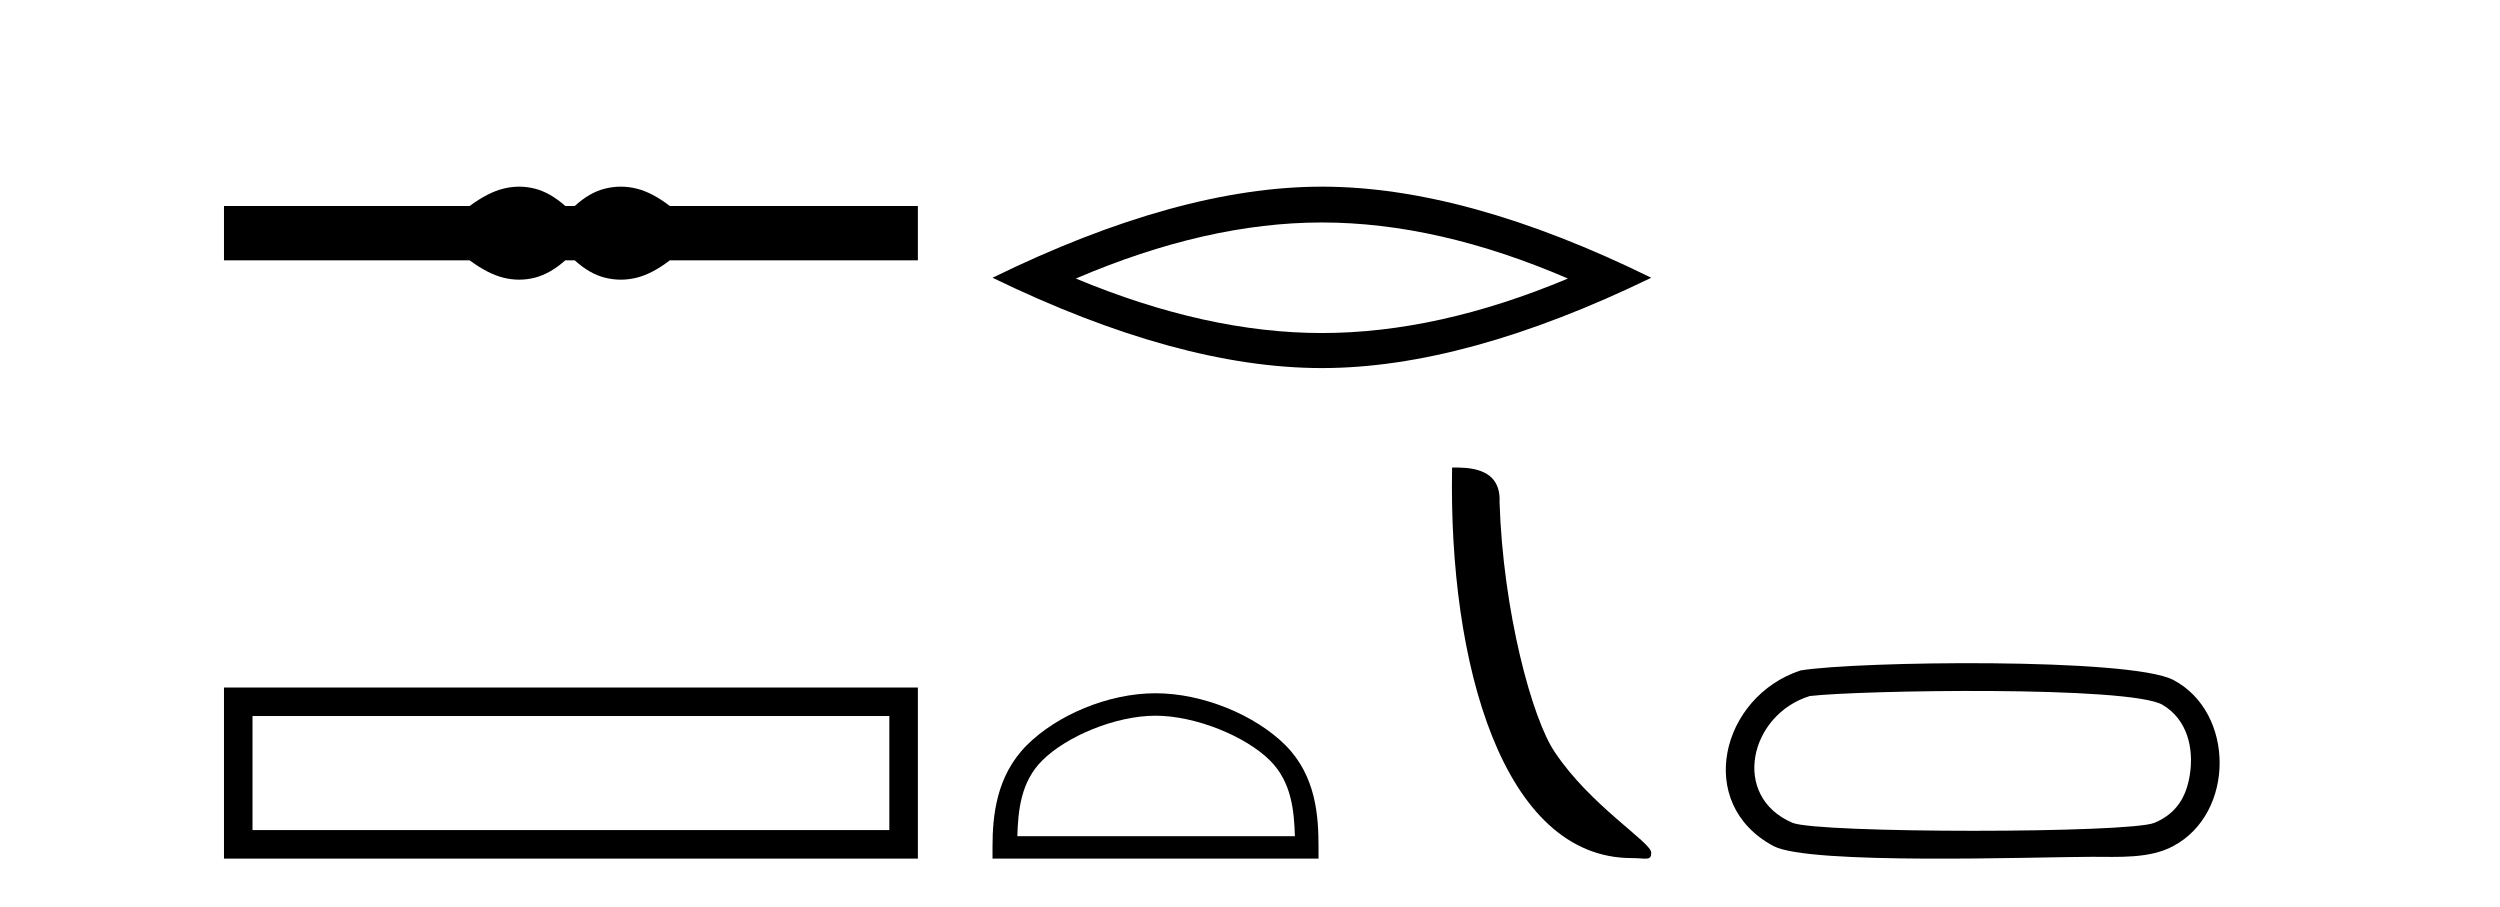
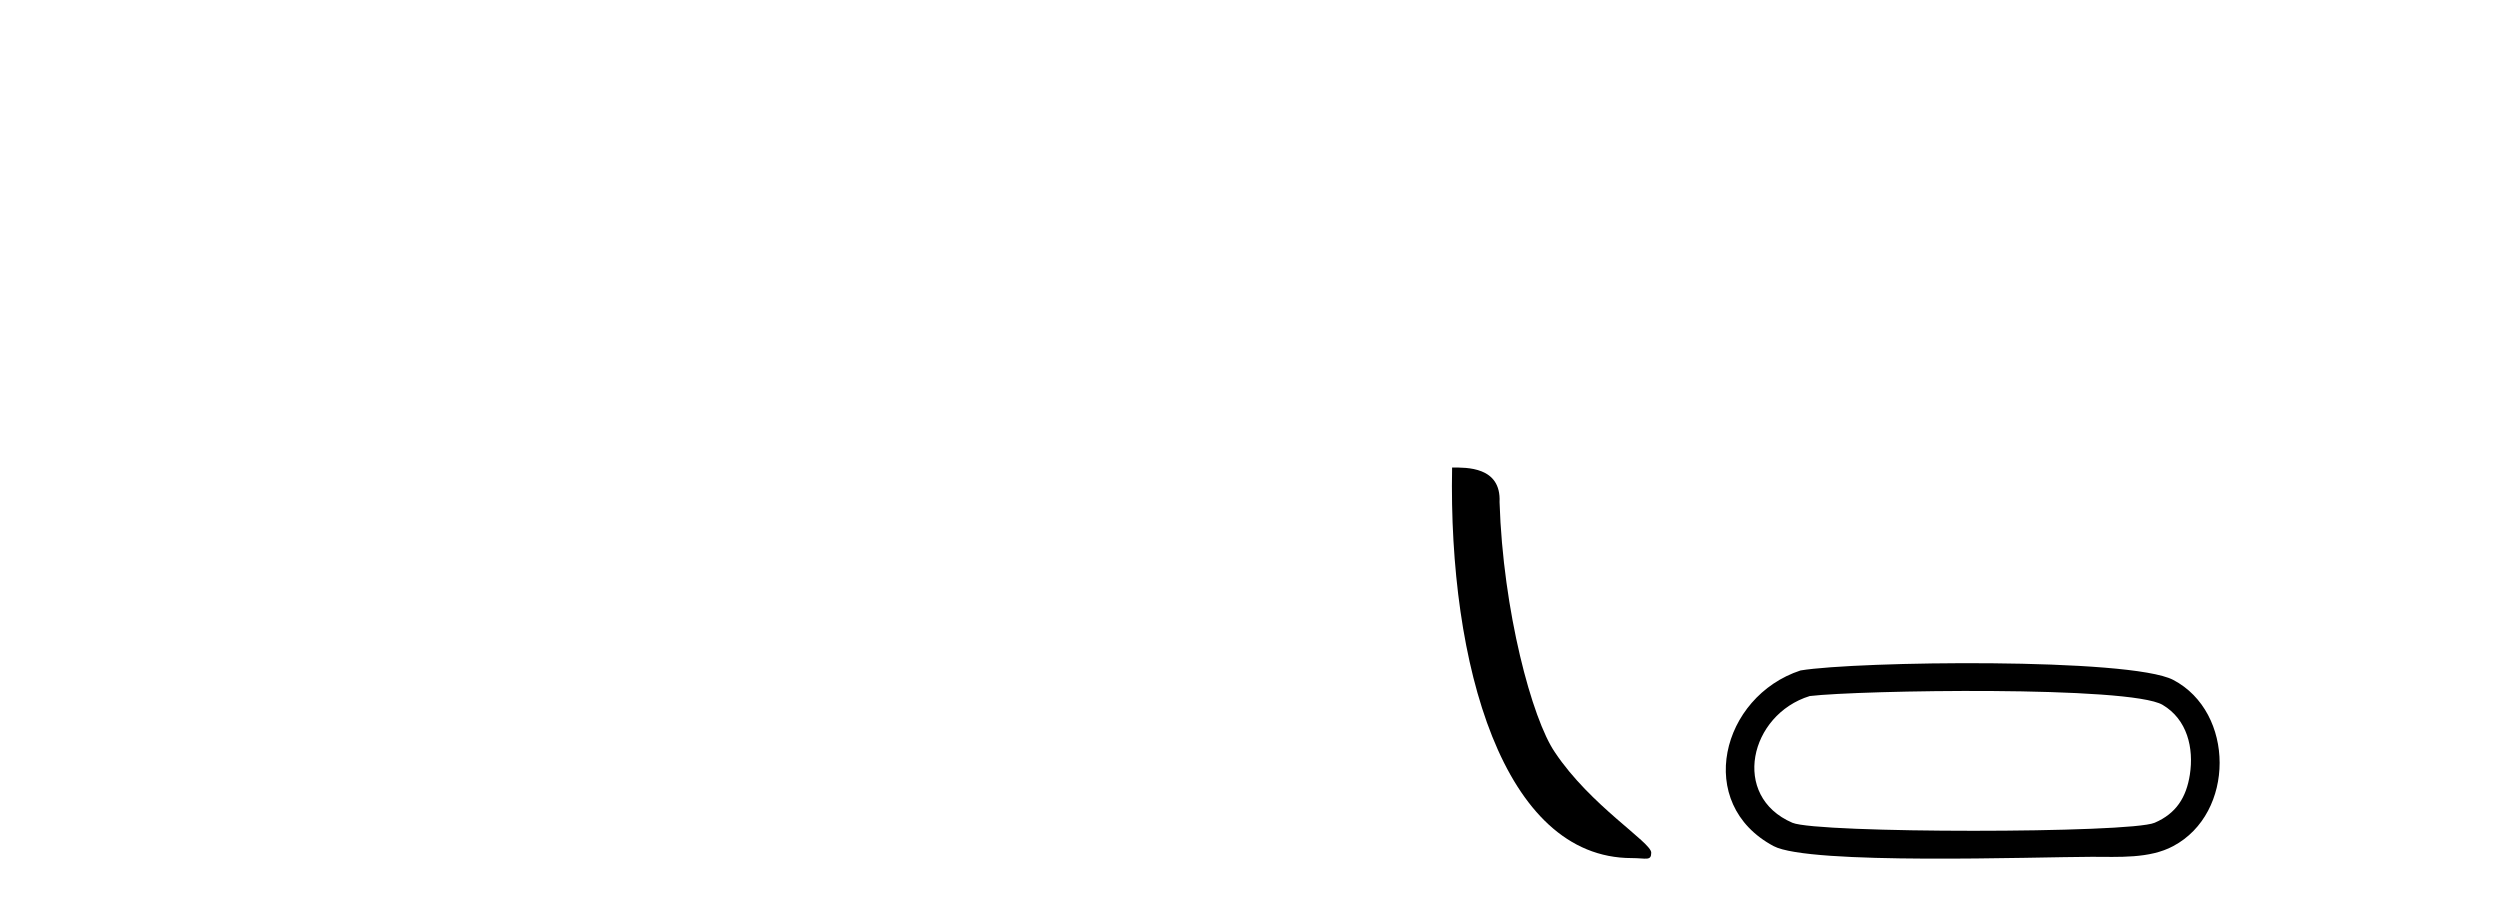
<svg xmlns="http://www.w3.org/2000/svg" width="113.0" height="41.0">
-   <path d="M 23.467 8.437 C 23.233 8.437 22.999 8.466 22.763 8.524 C 22.291 8.639 21.78 8.902 21.228 9.311 L 10.124 9.311 L 10.124 11.767 L 21.228 11.767 C 21.78 12.176 22.291 12.438 22.763 12.554 C 22.999 12.612 23.233 12.641 23.467 12.641 C 23.701 12.641 23.933 12.612 24.164 12.554 C 24.627 12.438 25.09 12.176 25.552 11.767 L 25.979 11.767 C 26.424 12.176 26.883 12.438 27.354 12.554 C 27.59 12.612 27.826 12.641 28.061 12.641 C 28.297 12.641 28.533 12.612 28.769 12.554 C 29.24 12.438 29.743 12.176 30.277 11.767 L 41.488 11.767 L 41.488 9.311 L 30.277 9.311 C 29.743 8.902 29.24 8.639 28.769 8.524 C 28.533 8.466 28.297 8.437 28.061 8.437 C 27.826 8.437 27.59 8.466 27.354 8.524 C 26.883 8.639 26.424 8.902 25.979 9.311 L 25.552 9.311 C 25.09 8.902 24.627 8.639 24.164 8.524 C 23.933 8.466 23.701 8.437 23.467 8.437 Z" style="fill:#000000;stroke:none" />
-   <path d="M 10.124 31.076 L 10.124 38.809 L 41.488 38.809 L 41.488 31.076 L 10.124 31.076 M 40.198 32.364 L 40.198 37.52 L 11.413 37.52 L 11.413 32.364 L 40.198 32.364 Z" style="fill:#000000;stroke:none" />
-   <path d="M 59.749 10.056 Q 64.993 10.056 70.87 12.59 Q 64.993 15.053 59.749 15.053 Q 54.54 15.053 48.628 12.59 Q 54.54 10.056 59.749 10.056 ZM 59.749 8.437 Q 53.274 8.437 44.862 12.554 Q 53.274 16.637 59.749 16.637 Q 66.224 16.637 74.636 12.554 Q 66.26 8.437 59.749 8.437 Z" style="fill:#000000;stroke:none" />
-   <path d="M 52.23 32.35 C 54.042 32.35 56.31 33.281 57.408 34.378 C 58.368 35.339 58.494 36.612 58.529 37.795 L 45.984 37.795 C 46.019 36.612 46.144 35.339 47.105 34.378 C 48.202 33.281 50.417 32.35 52.23 32.35 ZM 52.23 31.335 C 50.08 31.335 47.766 32.329 46.411 33.684 C 45.02 35.075 44.862 36.906 44.862 38.275 L 44.862 38.809 L 59.597 38.809 L 59.597 38.275 C 59.597 36.906 59.492 35.075 58.102 33.684 C 56.746 32.329 54.38 31.335 52.23 31.335 Z" style="fill:#000000;stroke:none" />
  <path d="M 73.751 38.785 C 74.405 38.785 74.636 38.932 74.636 38.539 C 74.636 38.071 71.889 36.418 70.282 34.004 C 69.251 32.504 67.934 27.607 67.78 22.695 C 67.857 21.083 66.275 21.132 65.635 21.132 C 65.464 30.016 67.938 38.785 73.751 38.785 Z" style="fill:#000000;stroke:none" />
  <path d="M 81.385 30.304 C 77.799 31.481 76.57 36.327 80.167 38.244 C 81.778 39.103 92.042 38.732 94.553 38.728 C 95.748 38.726 97.155 38.822 98.229 38.244 C 101.029 36.757 101.025 32.197 98.229 30.731 C 96.279 29.718 83.927 29.884 81.385 30.304 M 81.802 31.461 C 84.048 31.194 96.288 30.99 97.752 31.861 C 98.862 32.52 99.169 33.805 98.981 35.018 C 98.821 36.043 98.364 36.771 97.389 37.189 C 96.262 37.673 82.144 37.673 81.016 37.189 C 78.222 35.99 79.081 32.299 81.802 31.461 Z" style="fill:#000000;stroke:none" />
</svg>